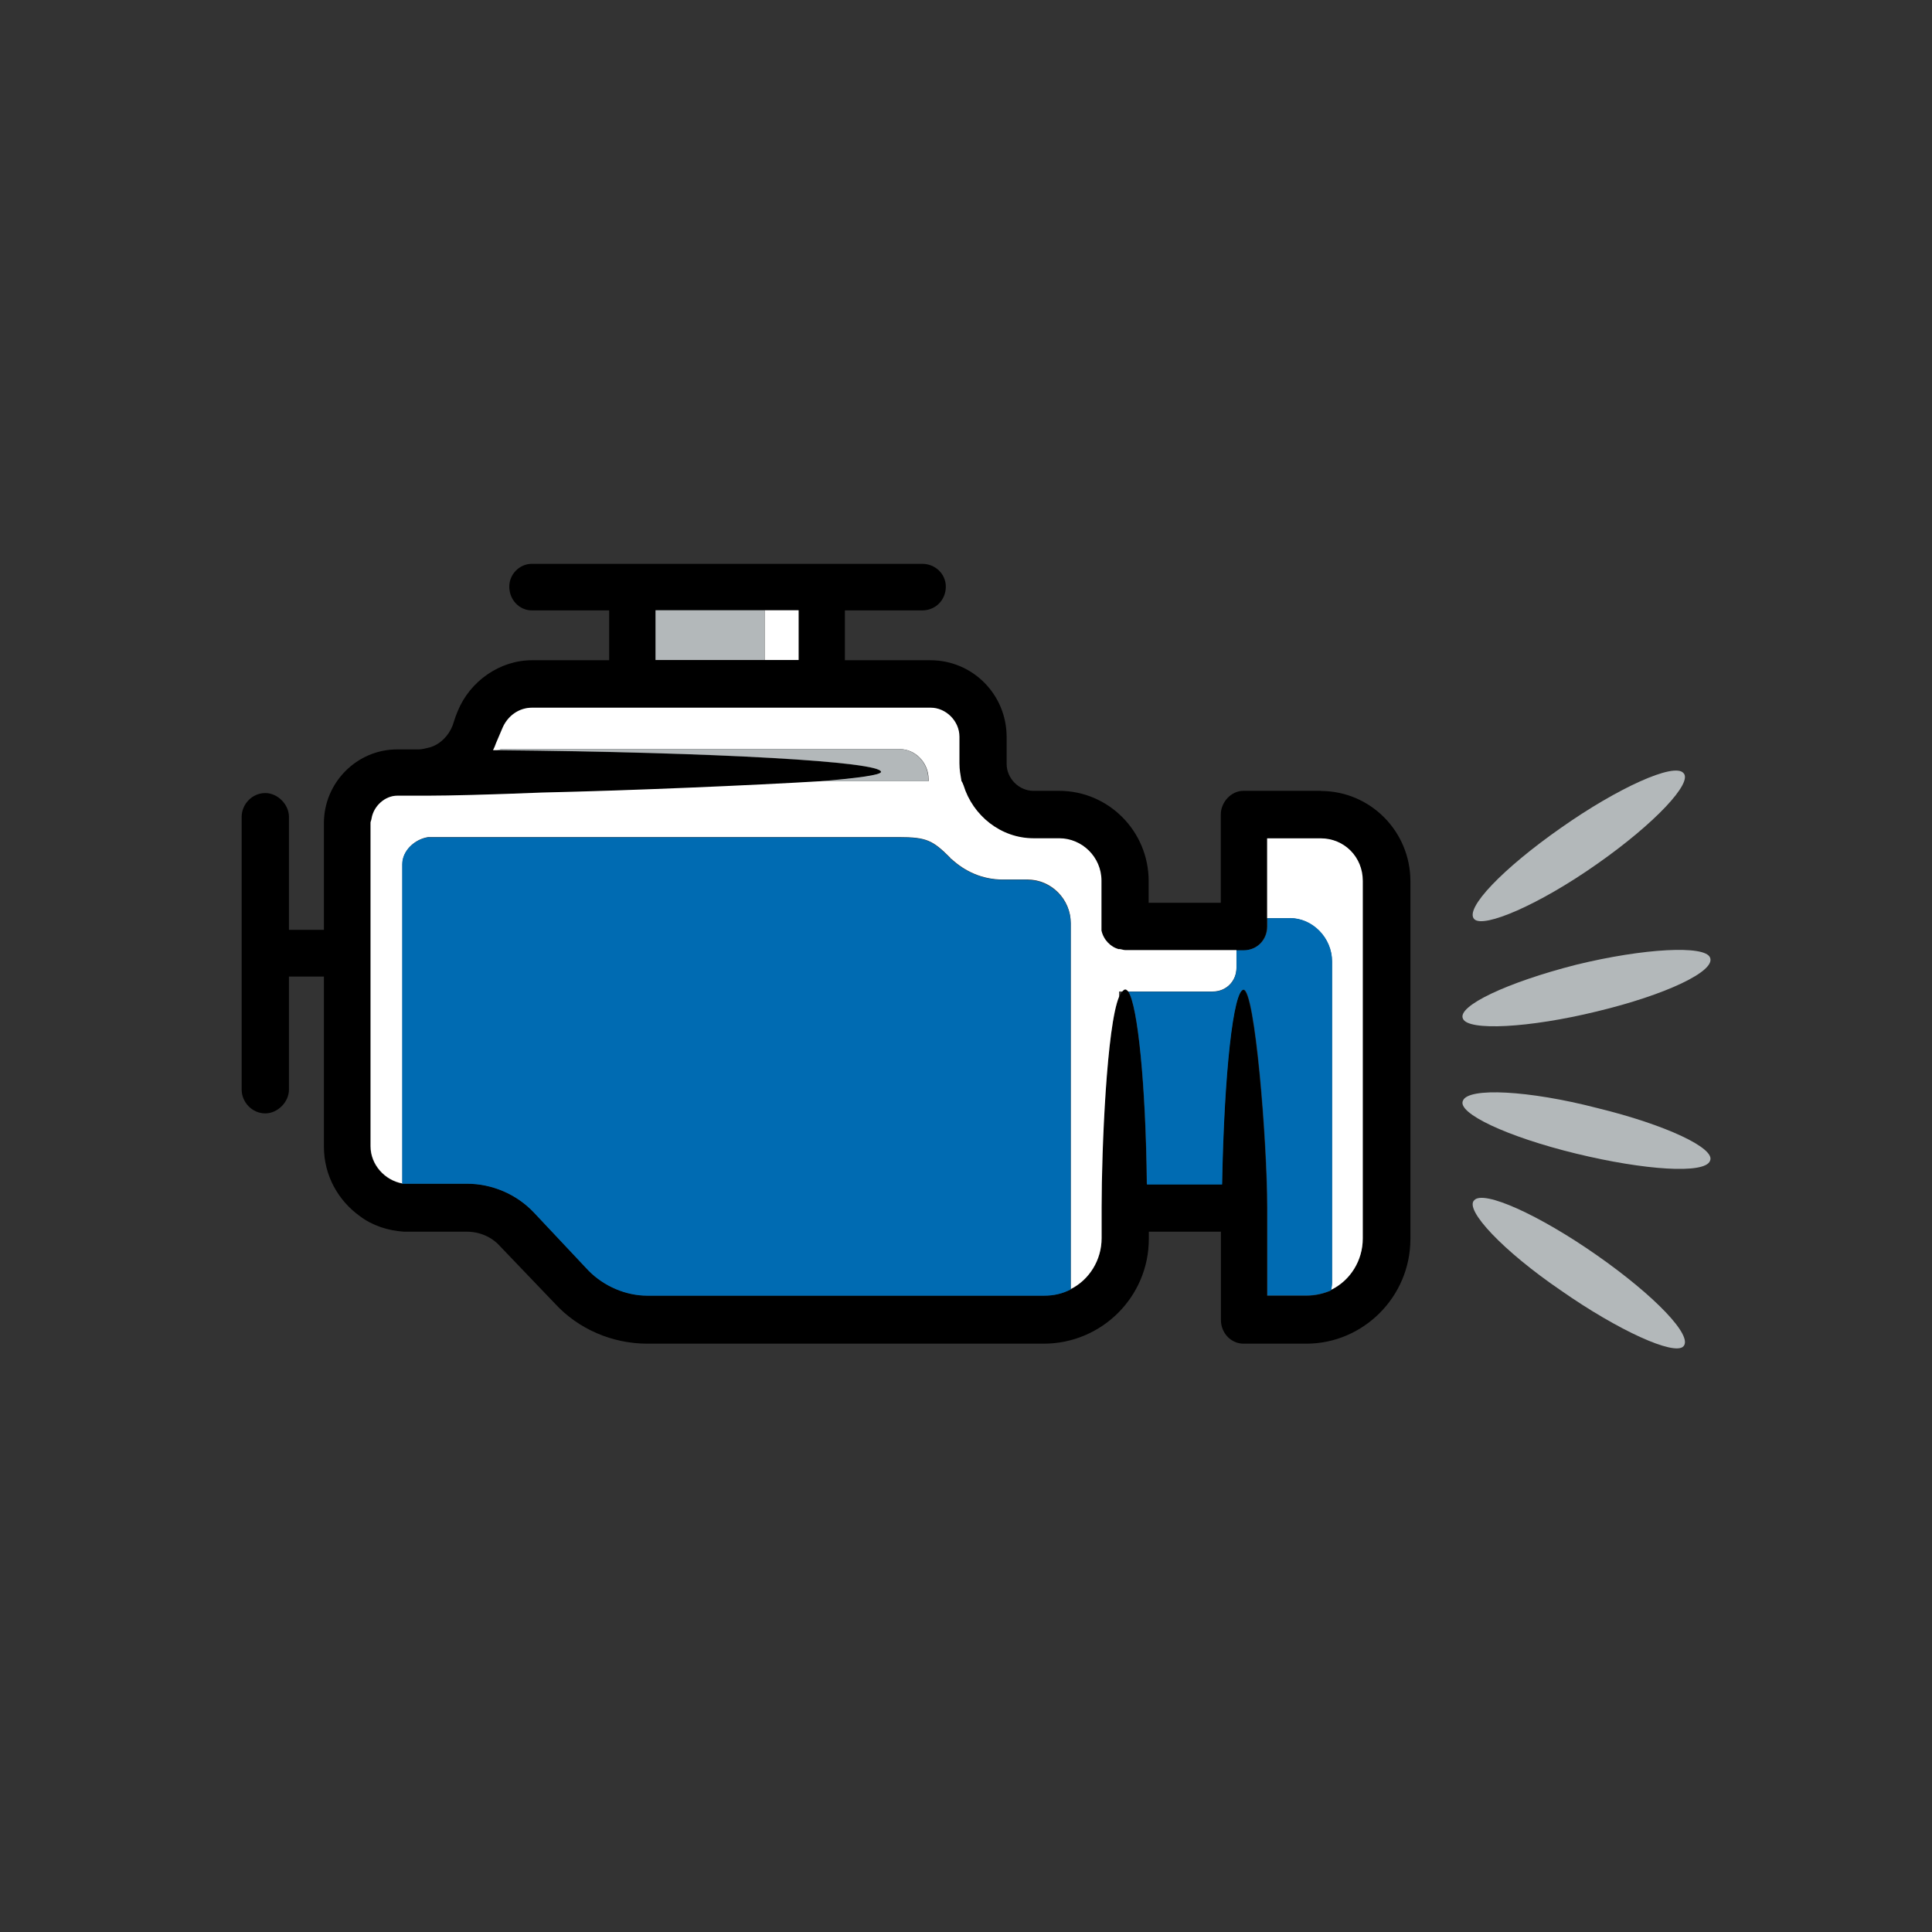
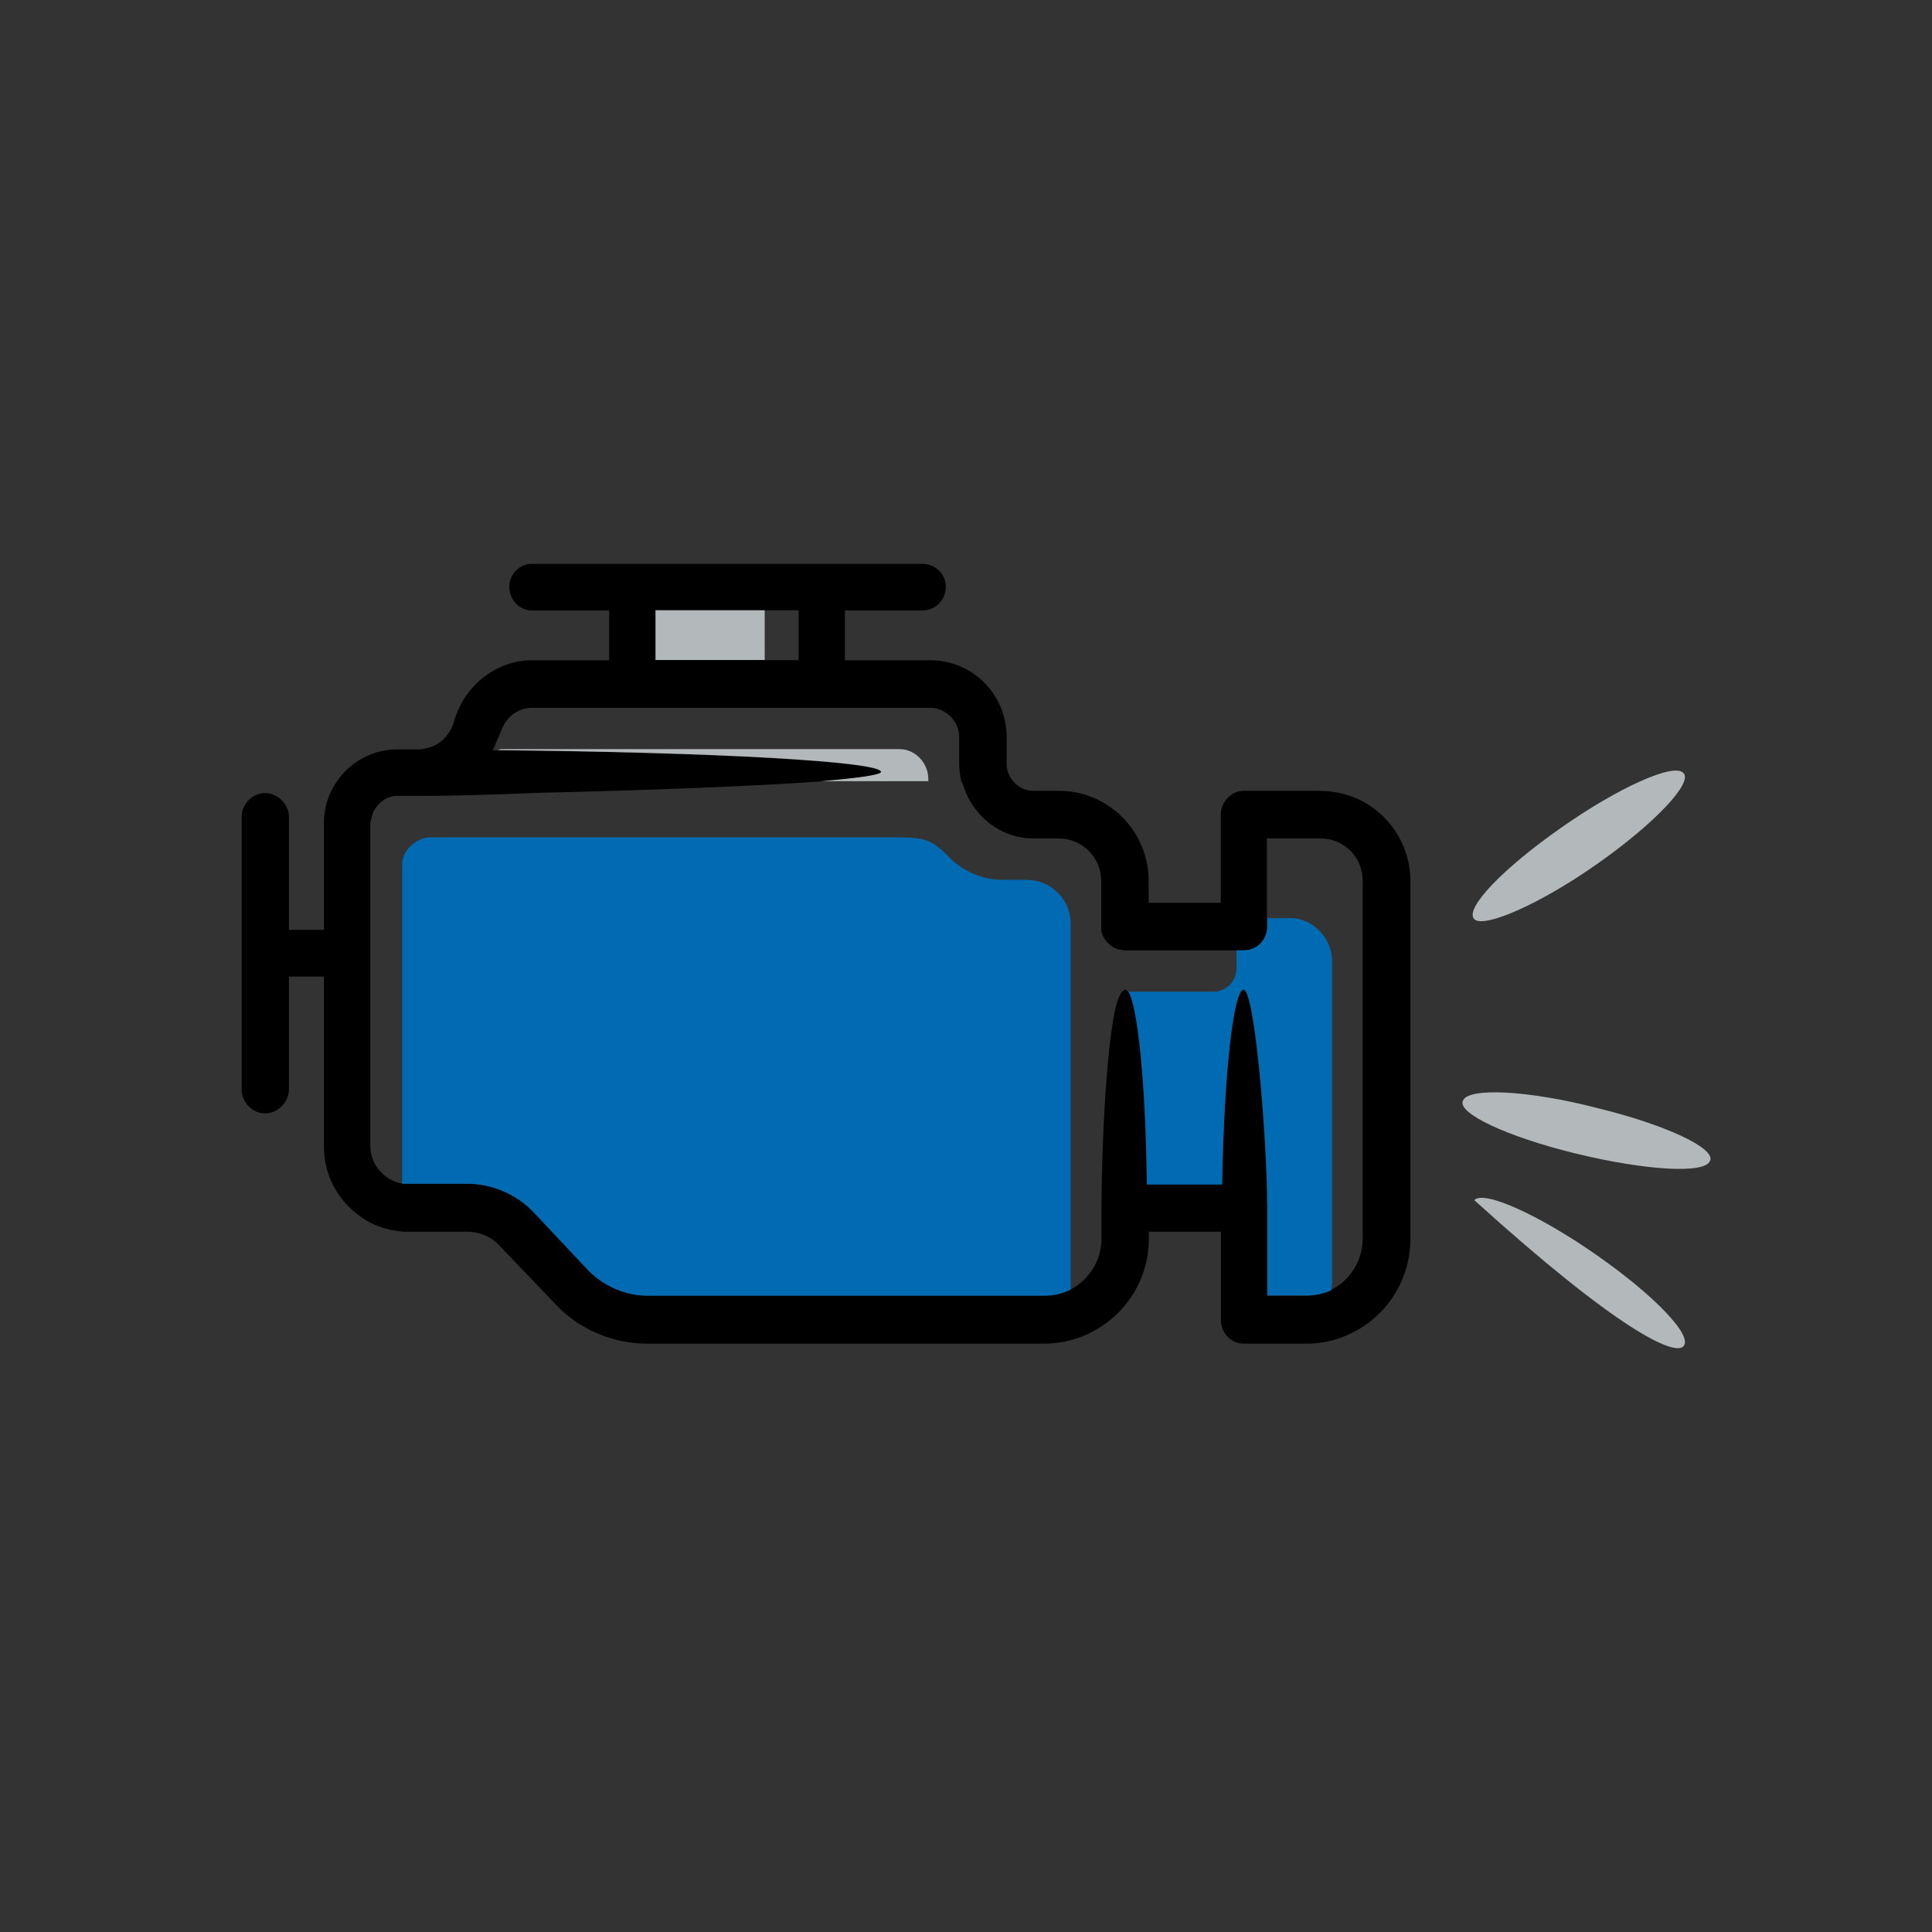
<svg xmlns="http://www.w3.org/2000/svg" width="96" height="96" viewBox="0 0 96 96" fill="none">
  <rect x="0" y="0" width="96" height="96" fill="#333333" stroke="none" />
  <path d="M39.684 30.323V32.8H32.568V30.323H39.684ZM61.791 49.18C61.28 49.18 60.821 53.303 60.718 58.814H56.981C56.93 53.869 56.522 49.952 56.062 49.283C56.011 49.232 55.96 49.18 55.908 49.18C55.857 49.18 55.806 49.232 55.755 49.283C55.704 49.334 55.653 49.437 55.602 49.54C54.989 50.981 54.733 57.117 54.733 59.998V61.541C54.733 62.621 54.12 63.598 53.201 64.069C52.792 64.275 52.383 64.377 51.872 64.377H32.174C31.101 64.377 30.028 63.914 29.254 63.143L26.539 60.255C25.671 59.329 24.445 58.814 23.211 58.814H19.985C19.117 58.66 18.401 57.888 18.401 56.962V40.883C18.401 40.832 18.452 40.729 18.452 40.678C18.555 40.06 19.117 39.546 19.73 39.546H21.262C22.284 39.546 24.386 39.494 26.89 39.392C31.444 39.289 37.327 39.083 40.808 38.826C42.596 38.671 43.778 38.517 43.778 38.363C43.778 37.848 35.589 37.385 24.693 37.282H24.488C24.539 37.18 24.59 37.077 24.642 36.922L24.948 36.202C25.204 35.585 25.766 35.173 26.43 35.173H46.231C46.997 35.173 47.661 35.842 47.661 36.614V37.951C47.661 38.26 47.712 38.517 47.763 38.826C47.815 38.877 47.815 38.929 47.865 39.032C48.325 40.523 49.705 41.662 51.347 41.662H52.624C53.748 41.662 54.719 42.588 54.719 43.771V46.248C54.821 46.711 55.179 47.071 55.587 47.174C55.69 47.174 55.792 47.225 55.894 47.225H61.777C62.441 47.225 62.952 46.711 62.952 46.042V41.662H65.616C66.791 41.662 67.71 42.588 67.71 43.771V61.548C67.71 62.628 67.097 63.606 66.178 64.076C66.178 64.076 66.126 64.076 66.126 64.128C65.769 64.282 65.36 64.385 64.9 64.385H62.959V60.005C62.959 56.705 62.346 49.188 61.784 49.188M65.623 39.296H61.784C61.171 39.296 60.66 39.862 60.66 40.479V44.859H57.076V43.779C57.076 41.302 55.084 39.296 52.624 39.296H51.347C50.632 39.296 50.019 38.679 50.019 37.959V36.621C50.019 34.512 48.333 32.807 46.231 32.807H41.983V30.331H45.822C46.486 30.331 46.997 29.816 46.997 29.147C46.997 28.53 46.486 28.016 45.822 28.016H26.43C25.817 28.016 25.306 28.53 25.306 29.147C25.306 29.816 25.817 30.331 26.43 30.331H30.269V32.807H26.43C24.846 32.807 23.357 33.836 22.744 35.335L22.642 35.592L22.488 36.055C22.284 36.57 21.875 36.981 21.364 37.136C21.16 37.187 20.956 37.238 20.803 37.238H19.73C17.737 37.238 16.095 38.885 16.095 40.898V46.204H14.358V40.589C14.358 39.972 13.796 39.406 13.183 39.406C12.519 39.406 12.008 39.972 12.008 40.589V54.141C12.008 54.758 12.519 55.324 13.183 55.324C13.796 55.324 14.358 54.758 14.358 54.141V48.526H16.095V56.977C16.095 58.417 16.81 59.66 17.883 60.431C18.496 60.894 19.263 61.151 20.087 61.203H23.211C23.824 61.203 24.437 61.46 24.846 61.923L27.561 64.76C28.736 66.046 30.429 66.766 32.166 66.766H51.865C54.733 66.766 57.084 64.444 57.084 61.563V61.203H60.667V65.583C60.667 66.251 61.178 66.766 61.791 66.766H64.915C67.732 66.766 70.082 64.444 70.082 61.563V43.786C70.082 41.31 68.09 39.303 65.63 39.303" fill="black" />
-   <path d="M55.6 47.165C55.191 47.062 54.834 46.702 54.732 46.239V43.762C54.732 42.579 53.761 41.653 52.637 41.653H51.36C49.725 41.653 48.338 40.521 47.878 39.022C47.827 38.919 47.827 38.868 47.776 38.816C47.725 38.508 47.674 38.251 47.674 37.942V36.604C47.674 35.833 47.01 35.164 46.243 35.164H26.442C25.778 35.164 25.216 35.576 24.961 36.193L24.654 36.913C24.603 37.067 24.552 37.17 24.501 37.273H24.705C24.808 37.273 24.859 37.222 24.91 37.222H44.711C45.477 37.222 46.141 37.891 46.141 38.714V38.816H40.821C37.339 39.022 31.457 39.279 26.902 39.382C24.392 39.485 22.297 39.537 21.275 39.537H19.742C19.129 39.537 18.567 40.051 18.465 40.668C18.465 40.72 18.414 40.823 18.414 40.874V56.953C18.414 57.879 19.129 58.651 19.998 58.805V42.932C19.998 42.263 20.611 41.697 21.275 41.594H44.66C46.039 41.594 46.346 41.749 47.221 42.623C47.221 42.623 47.221 42.675 47.273 42.675C47.937 43.292 48.805 43.703 49.834 43.703H51.06C52.236 43.703 53.206 44.681 53.206 45.864V64.052C54.126 63.589 54.739 62.612 54.739 61.524V59.981C54.739 57.093 54.994 50.964 55.607 49.524V49.266H55.761C55.812 49.215 55.863 49.163 55.914 49.163C55.965 49.163 56.016 49.215 56.067 49.266H60.264C60.928 49.266 61.439 48.752 61.439 48.083V47.209H55.914C55.812 47.209 55.71 47.157 55.607 47.157" fill="white" />
-   <path d="M65.629 41.656H62.965V45.625H64.089C65.213 45.625 66.183 46.602 66.183 47.785V63.607C66.183 63.761 66.183 63.916 66.132 64.121C66.132 64.07 66.183 64.07 66.183 64.07C67.103 63.607 67.716 62.63 67.716 61.542V43.765C67.716 42.582 66.797 41.656 65.621 41.656" fill="white" />
-   <path d="M39.682 30.324H37.996V32.793H39.682V30.324Z" fill="white" />
  <path d="M43.777 38.354C43.777 38.509 42.602 38.663 40.807 38.817H46.127V38.715C46.127 37.891 45.463 37.223 44.697 37.223H24.896C24.845 37.223 24.794 37.274 24.691 37.274C35.588 37.377 43.777 37.84 43.777 38.354Z" fill="#B3B8BA" />
  <path d="M64.099 45.624H62.975V46.036C62.975 46.705 62.464 47.219 61.8 47.219H61.442V48.094C61.442 48.763 60.931 49.277 60.267 49.277H56.07C56.53 49.946 56.939 53.862 56.99 58.86H60.727C60.829 53.297 61.289 49.174 61.8 49.174C62.362 49.174 62.975 56.699 62.975 59.991V64.371H64.916C65.376 64.371 65.785 64.268 66.142 64.114C66.193 63.908 66.193 63.754 66.193 63.6V47.778C66.193 46.595 65.223 45.617 64.099 45.617" fill="#006BB2" />
  <path d="M51.047 43.718H49.821C48.799 43.718 47.931 43.307 47.259 42.69C47.208 42.69 47.208 42.638 47.208 42.638C46.339 41.764 46.033 41.609 44.646 41.609H21.262C20.598 41.712 19.984 42.278 19.984 42.947V58.82H23.21C24.436 58.82 25.67 59.335 26.538 60.261L29.253 63.149C30.02 63.92 31.093 64.383 32.173 64.383H51.872C52.383 64.383 52.791 64.28 53.2 64.075V45.886C53.2 44.703 52.229 43.726 51.054 43.726" fill="#006BB2" />
  <path d="M37.997 30.324H32.574V32.793H37.997V30.324Z" fill="#B3B8BA" />
-   <path d="M79.342 50.259C82.773 49.436 85.276 48.252 84.969 47.577C84.714 46.959 81.692 47.114 78.32 47.937C74.89 48.811 72.387 49.994 72.693 50.619C72.949 51.236 75.97 51.082 79.342 50.259Z" fill="#B3B8BA" />
  <path d="M79.344 42.94C82.213 40.934 84.154 38.869 83.643 38.406C83.183 37.891 80.417 39.126 77.556 41.14C74.688 43.146 72.746 45.159 73.257 45.674C73.717 46.137 76.483 44.954 79.344 42.94Z" fill="#B3B8BA" />
  <path d="M79.342 55.052C75.963 54.178 72.949 54.023 72.693 54.692C72.387 55.309 74.897 56.492 78.32 57.323C81.7 58.146 84.714 58.352 84.969 57.683C85.276 57.066 82.765 55.883 79.342 55.052Z" fill="#B3B8BA" />
-   <path d="M79.344 62.37C76.476 60.363 73.717 59.121 73.257 59.636C72.746 60.099 74.688 62.164 77.556 64.119C80.425 66.125 83.183 67.367 83.643 66.904C84.154 66.389 82.213 64.376 79.344 62.37Z" fill="#B3B8BA" />
+   <path d="M79.344 62.37C76.476 60.363 73.717 59.121 73.257 59.636C80.425 66.125 83.183 67.367 83.643 66.904C84.154 66.389 82.213 64.376 79.344 62.37Z" fill="#B3B8BA" />
</svg>